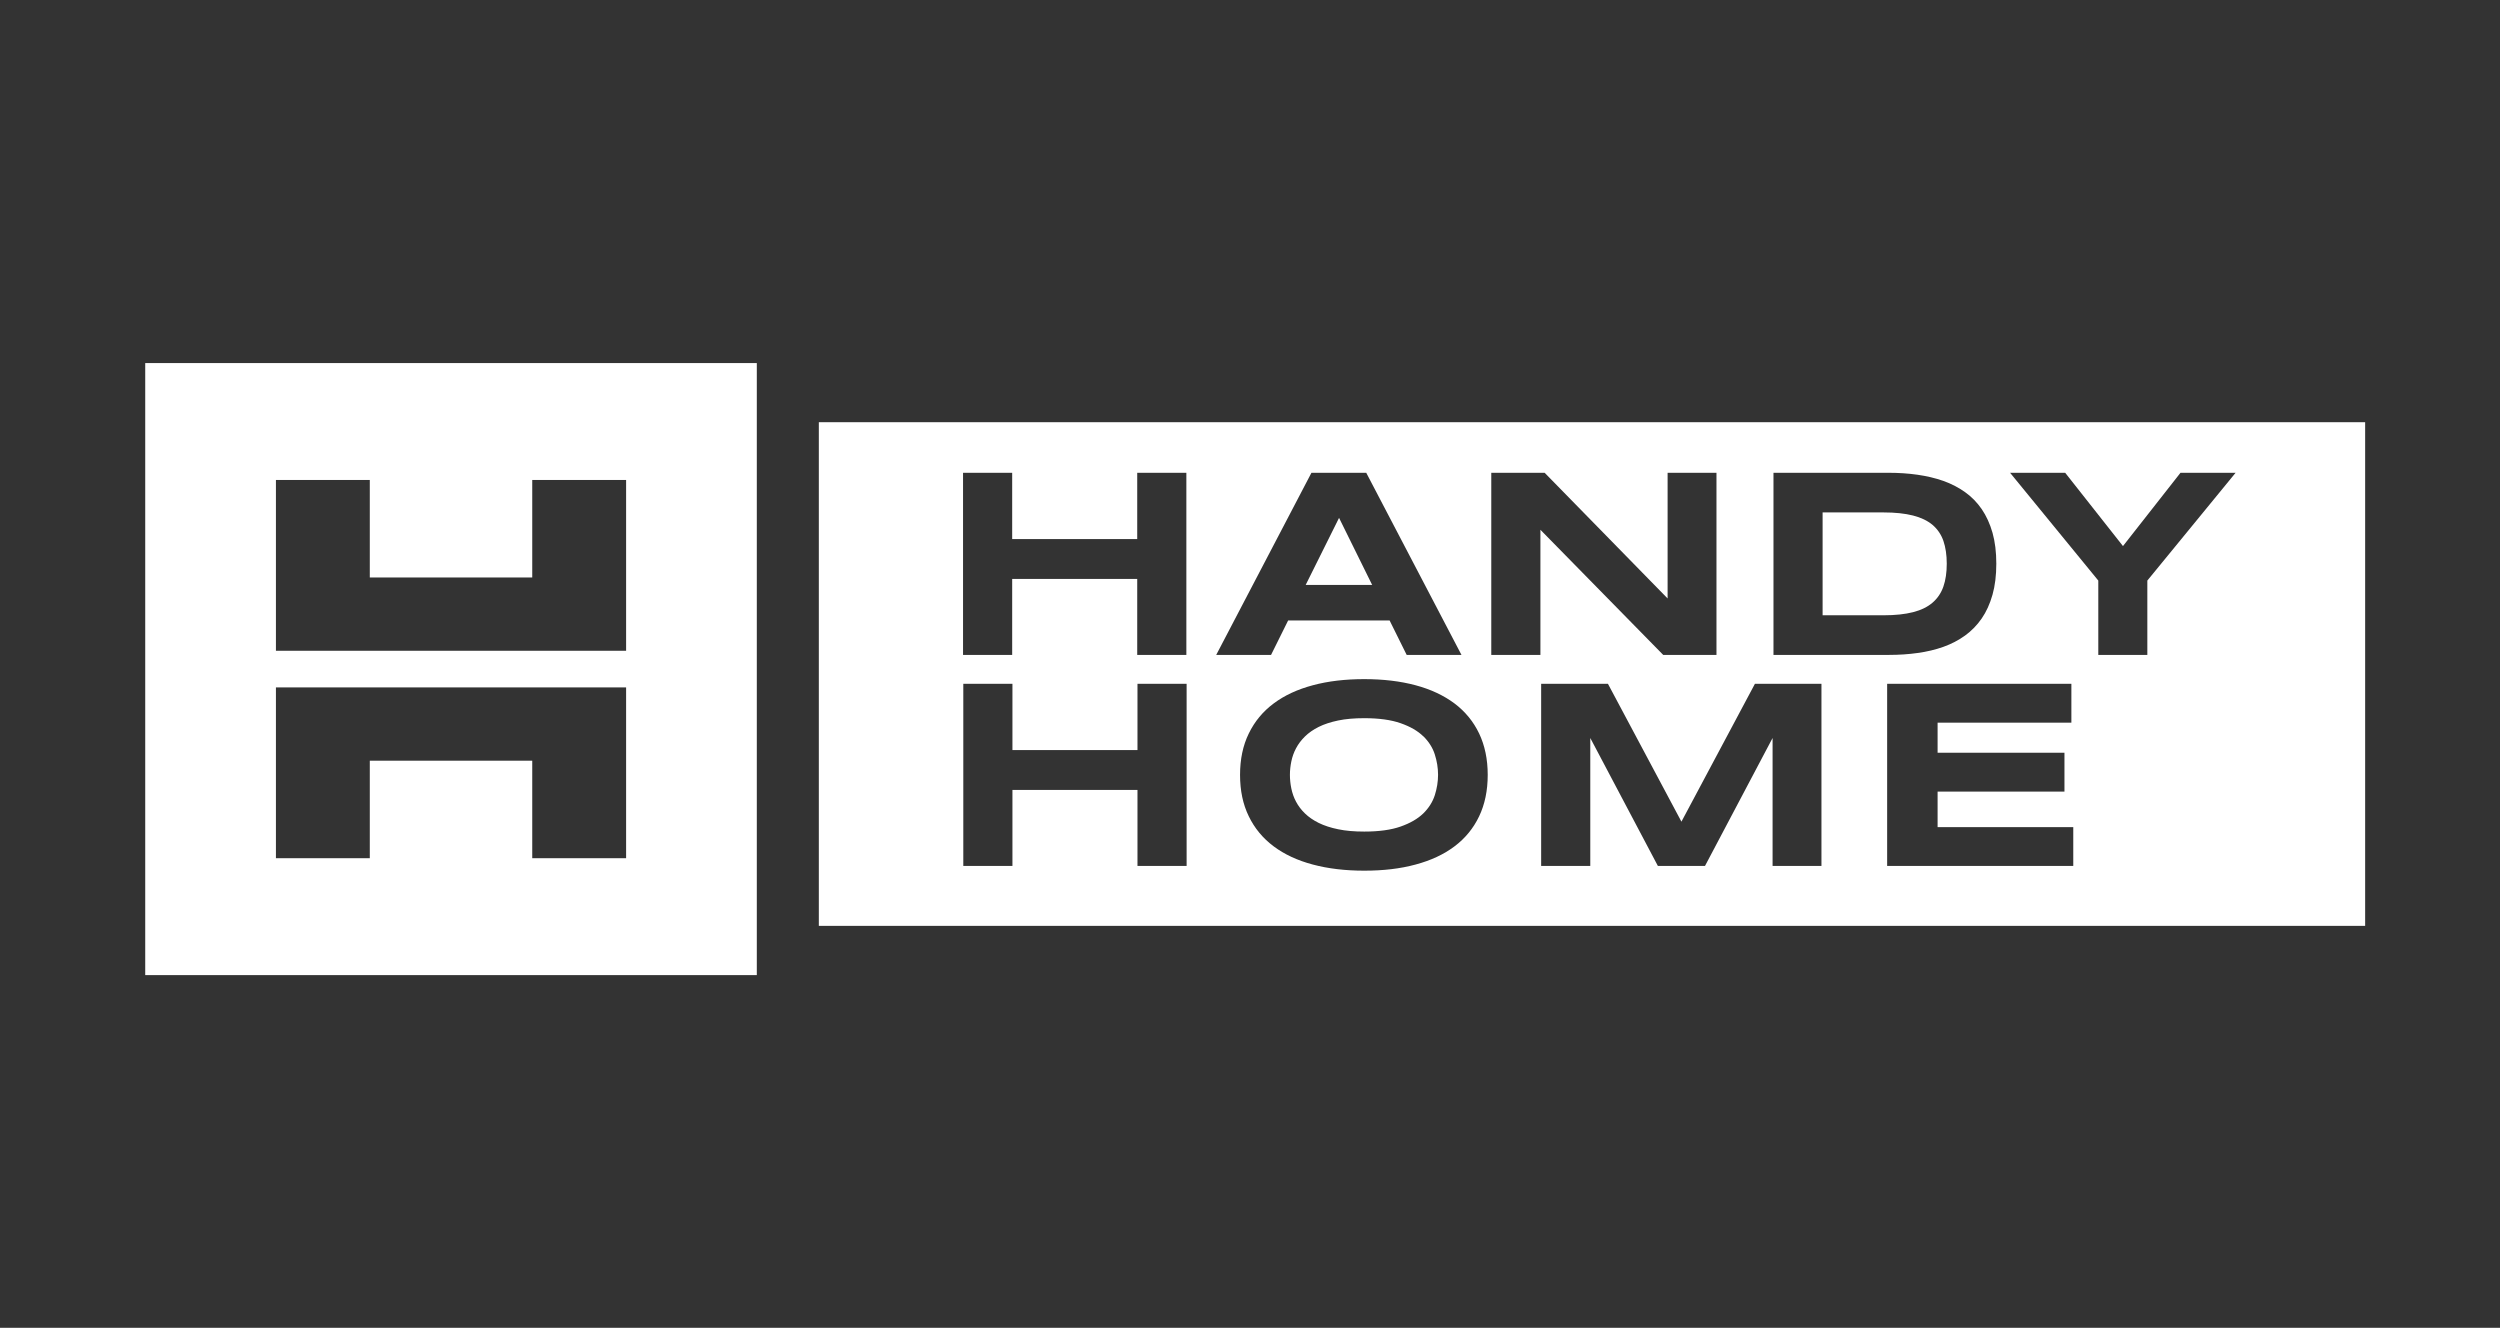
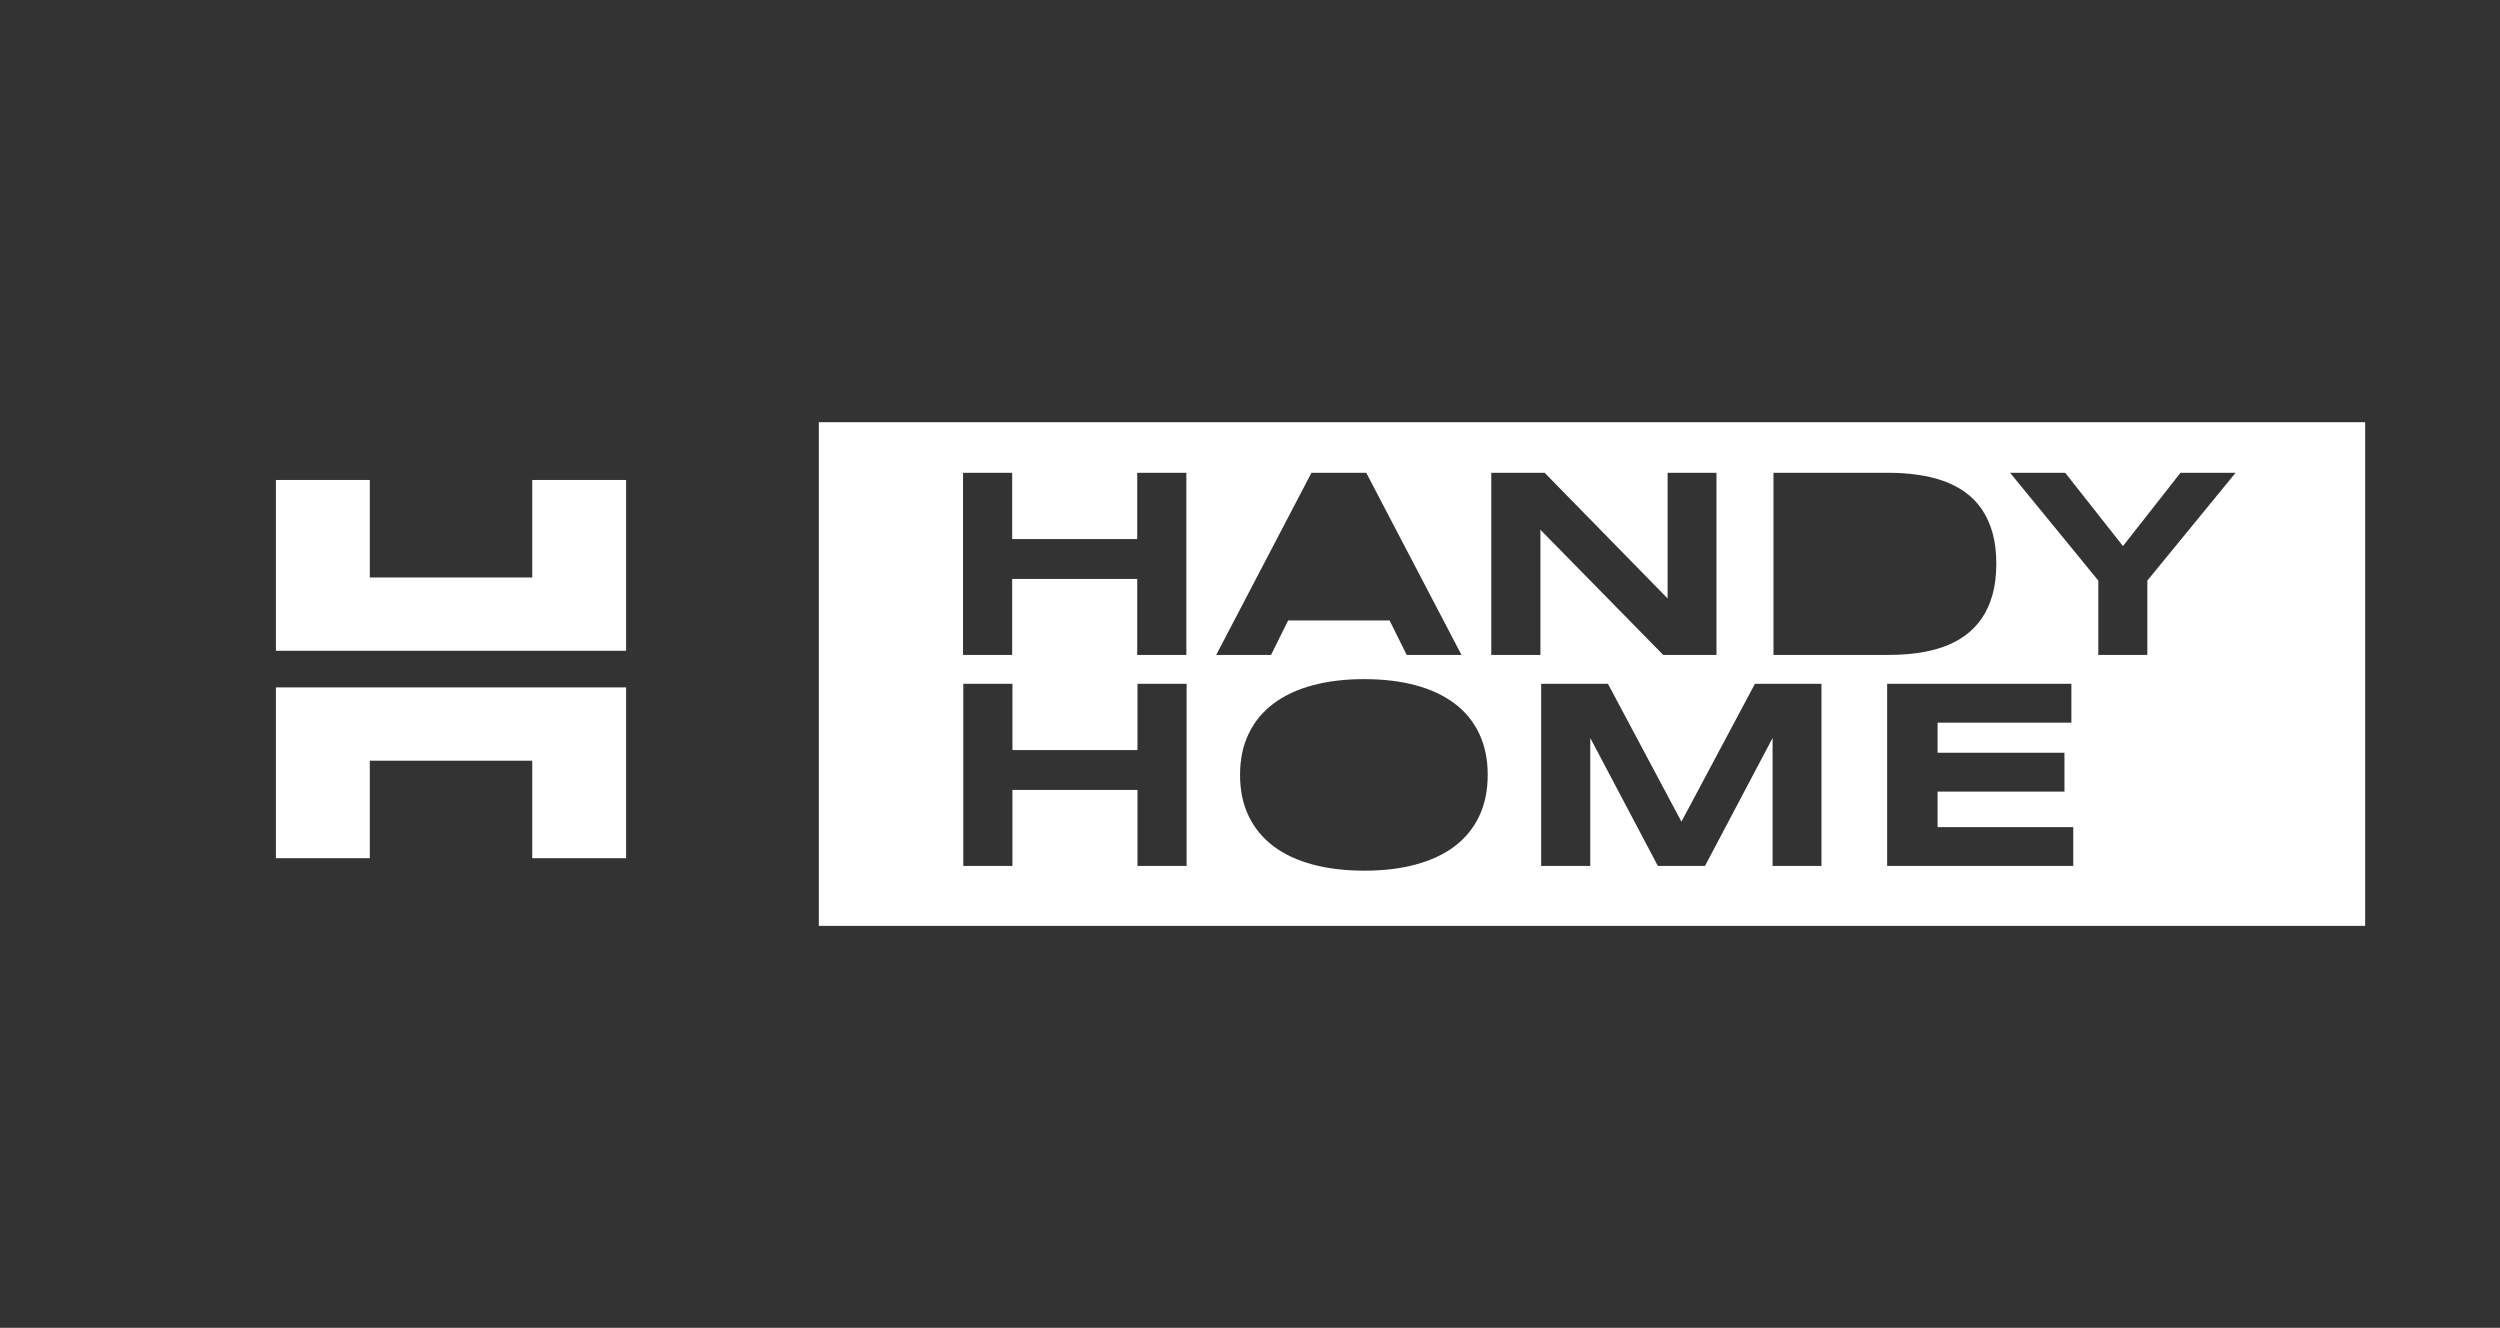
<svg xmlns="http://www.w3.org/2000/svg" width="241" height="128" viewBox="0 0 241 128" fill="none">
  <rect x="0" y="0" width="241" height="128" fill="#333333" stroke="none" />
-   <path d="M14 94H72.956V35H14V94ZM26.599 46.269H35.648V55.669H51.308V46.269H60.357V62.734H26.599V46.269ZM26.599 66.266H60.357V82.731H51.308V73.331H35.648V82.731H26.599V66.266Z" fill="white" />
-   <path d="M186.299 58.095C186.779 57.68 187.127 57.165 187.344 56.543C187.561 55.917 187.667 55.189 187.667 54.34C187.667 53.491 187.556 52.763 187.344 52.142C187.127 51.52 186.774 51.01 186.299 50.6C185.814 50.196 185.193 49.893 184.415 49.696C183.638 49.499 182.693 49.398 181.582 49.398H175.699V59.313H181.582C182.698 59.313 183.643 59.212 184.415 59.014C185.193 58.817 185.819 58.509 186.299 58.095Z" fill="white" />
-   <path d="M137.205 70.981C136.675 70.461 135.947 70.041 135.023 69.718C134.104 69.394 132.933 69.233 131.514 69.233C130.559 69.233 129.726 69.303 128.999 69.455C128.277 69.607 127.651 69.809 127.125 70.072C126.6 70.334 126.156 70.643 125.797 70.996C125.439 71.35 125.151 71.729 124.939 72.133C124.722 72.538 124.575 72.962 124.484 73.402C124.393 73.842 124.348 74.271 124.348 74.696C124.348 75.12 124.393 75.57 124.484 76.01C124.575 76.449 124.722 76.879 124.939 77.283C125.151 77.687 125.439 78.066 125.797 78.415C126.156 78.764 126.595 79.067 127.125 79.33C127.651 79.588 128.277 79.795 128.999 79.941C129.721 80.093 130.559 80.164 131.514 80.164C132.933 80.164 134.109 80.002 135.023 79.678C135.942 79.355 136.664 78.936 137.205 78.415C137.735 77.894 138.104 77.308 138.316 76.656C138.523 76.004 138.629 75.347 138.629 74.691C138.629 74.034 138.523 73.382 138.316 72.73C138.109 72.078 137.735 71.492 137.205 70.971V70.981Z" fill="white" />
-   <path d="M129.085 49.923L125.868 56.387H132.276L129.085 49.923Z" fill="white" />
+   <path d="M14 94H72.956H14V94ZM26.599 46.269H35.648V55.669H51.308V46.269H60.357V62.734H26.599V46.269ZM26.599 66.266H60.357V82.731H51.308V73.331H35.648V82.731H26.599V66.266Z" fill="white" />
  <path d="M78.935 40.7V89.255H228V40.7H78.935ZM170.958 45.577H182.067C183.027 45.577 183.956 45.638 184.839 45.764C185.723 45.891 186.551 46.083 187.324 46.355C188.097 46.628 188.793 46.987 189.425 47.437C190.056 47.882 190.591 48.432 191.041 49.084C191.485 49.736 191.833 50.499 192.081 51.368C192.323 52.233 192.444 53.223 192.444 54.34C192.444 55.457 192.323 56.462 192.076 57.337C191.828 58.211 191.485 58.969 191.036 59.621C190.591 60.268 190.051 60.819 189.43 61.268C188.809 61.718 188.107 62.082 187.344 62.355C186.577 62.628 185.753 62.825 184.87 62.946C183.986 63.072 183.062 63.133 182.097 63.133H170.963V45.577H170.958ZM92.837 45.577H97.574V51.965H109.628V45.577H114.365V63.133H109.628V55.811H97.574V63.133H92.837V45.577ZM114.39 83.474H109.653V76.151H97.599V83.474H92.862V65.918H97.599V72.305H109.653V65.918H114.39V83.474ZM126.418 45.577H131.706L140.886 63.133H135.604L133.958 59.813H124.176L122.53 63.133H117.243L126.423 45.577H126.418ZM142.588 78.693C142.037 79.845 141.245 80.816 140.214 81.589C139.184 82.367 137.932 82.948 136.462 83.342C134.993 83.742 133.347 83.933 131.514 83.933C129.681 83.933 128.029 83.736 126.555 83.342C125.075 82.948 123.818 82.362 122.783 81.589C121.742 80.81 120.944 79.85 120.384 78.693C119.818 77.541 119.541 76.207 119.541 74.701C119.541 73.195 119.818 71.861 120.384 70.708C120.944 69.556 121.742 68.586 122.783 67.813C123.823 67.034 125.08 66.453 126.555 66.059C128.034 65.66 129.686 65.468 131.514 65.468C133.342 65.468 134.993 65.665 136.462 66.059C137.932 66.453 139.179 67.04 140.214 67.813C141.245 68.591 142.037 69.556 142.588 70.708C143.138 71.866 143.416 73.195 143.416 74.701C143.416 76.207 143.138 77.541 142.588 78.693ZM148.496 63.138H143.759V45.577H148.905L160.757 57.691V45.577H165.468V63.133H160.333L148.496 51.07V63.138ZM175.588 83.474H170.877V71.143L164.363 83.474H159.818L153.303 71.143V83.474H148.567V65.918H155.005L162.09 79.209L169.175 65.918H175.588V83.474ZM199.858 83.474H181.921V65.918H199.681V69.662H186.784V72.563H199.014V76.308H186.784V79.734H199.863V83.479L199.858 83.474ZM207.003 55.967V63.138H202.276V55.967L193.773 45.577H199.085L204.655 52.642L210.199 45.577H215.512L207.003 55.967Z" fill="white" />
</svg>